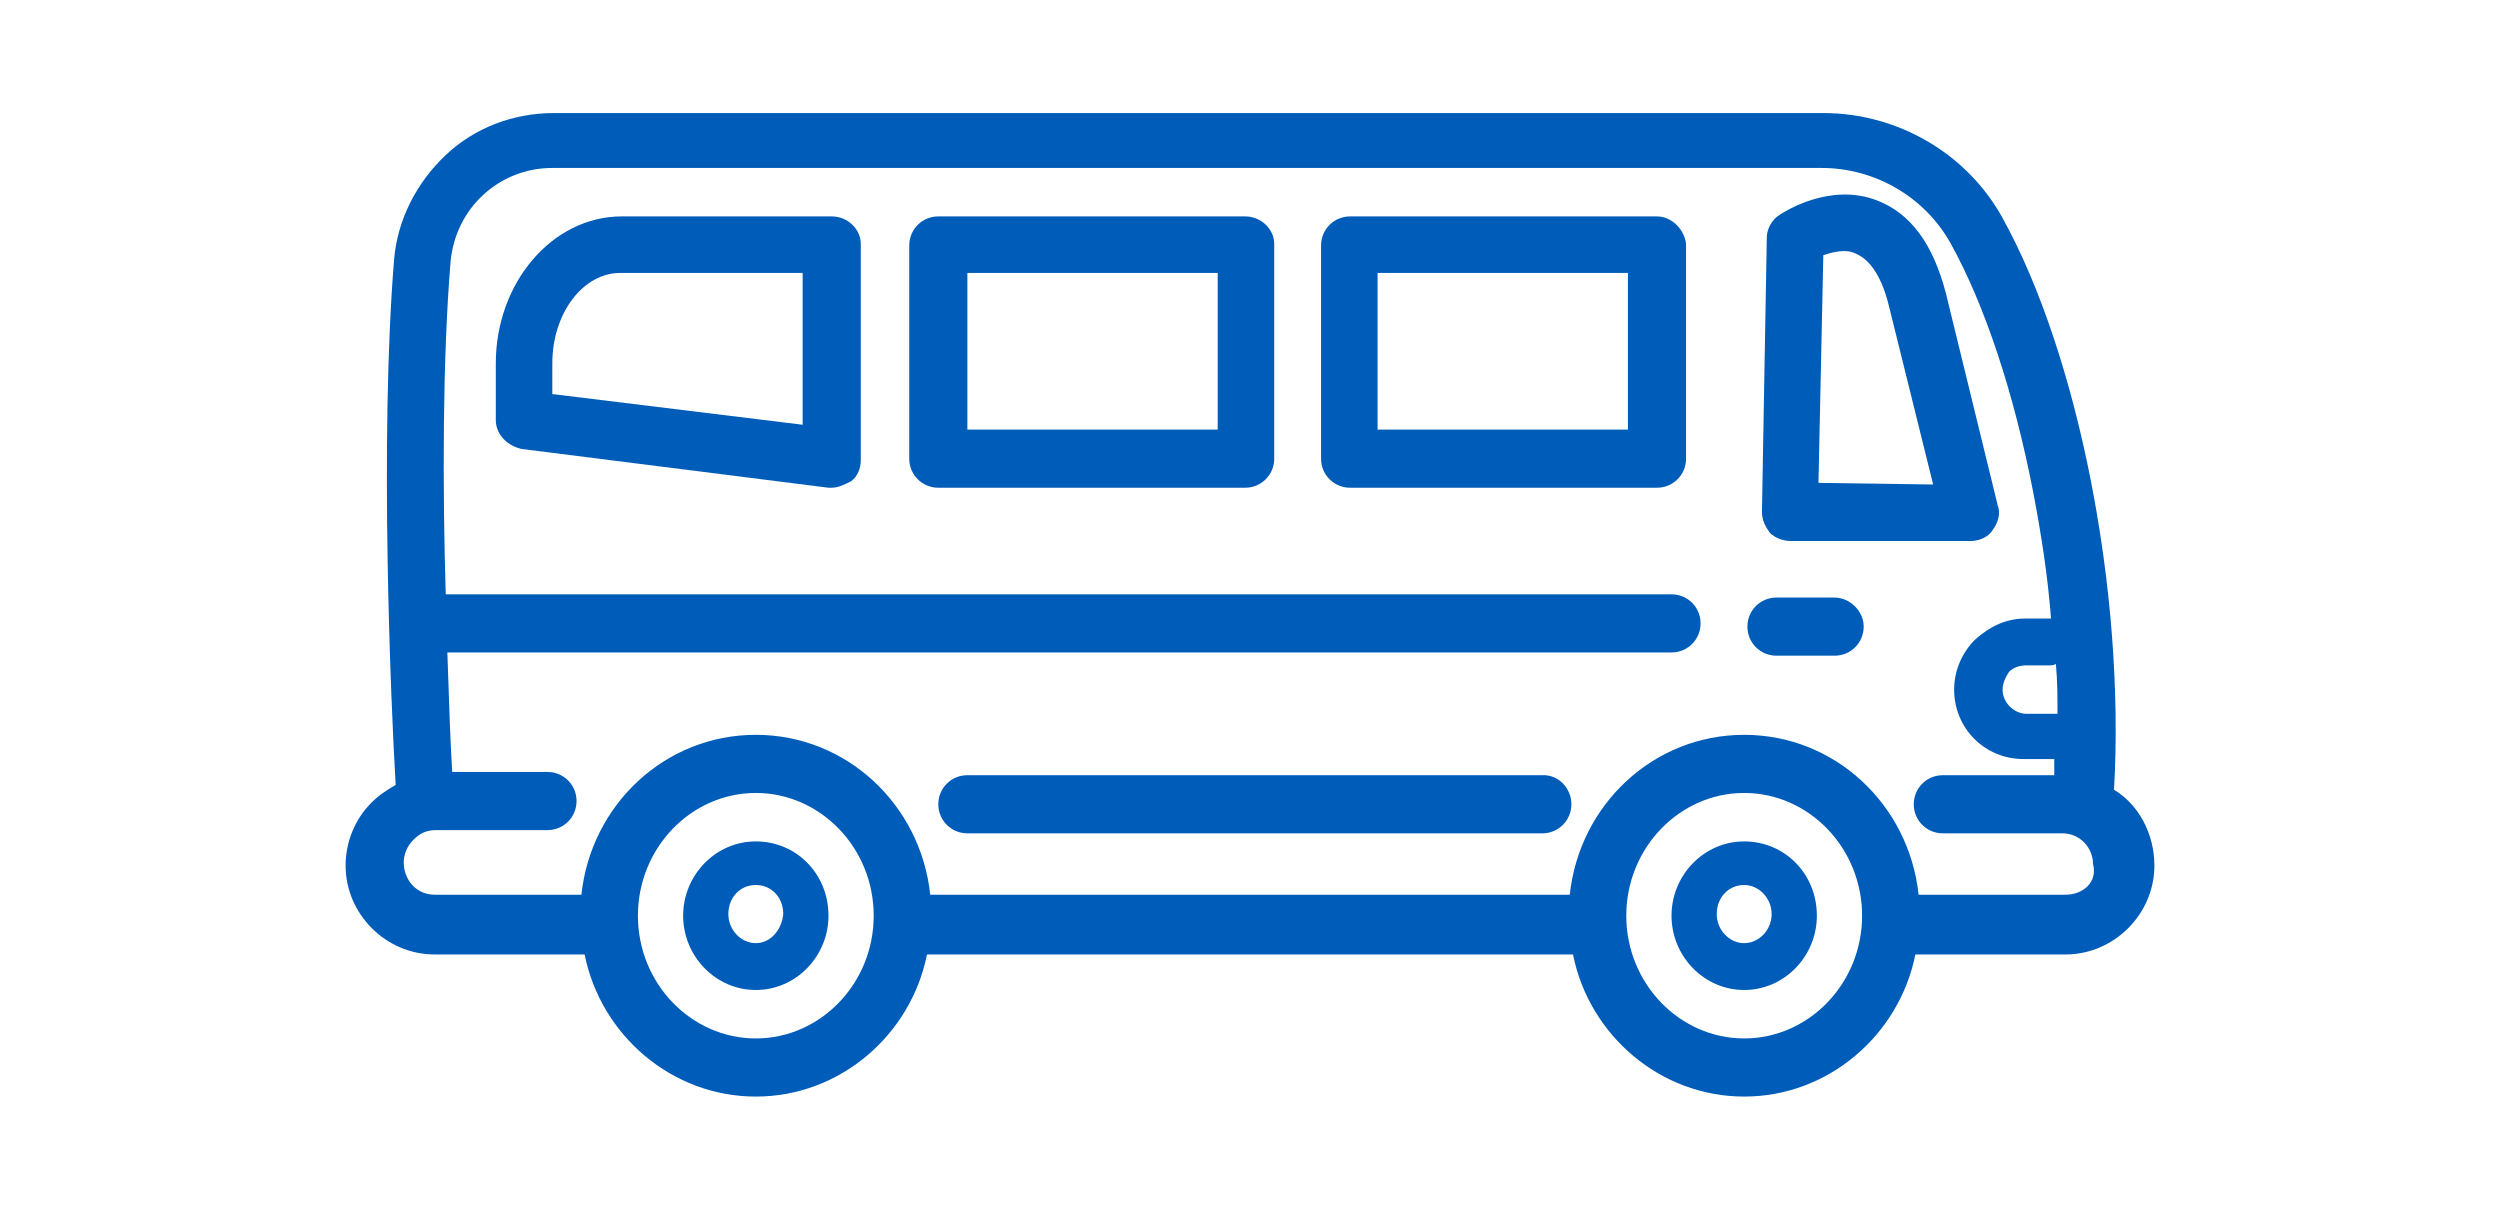
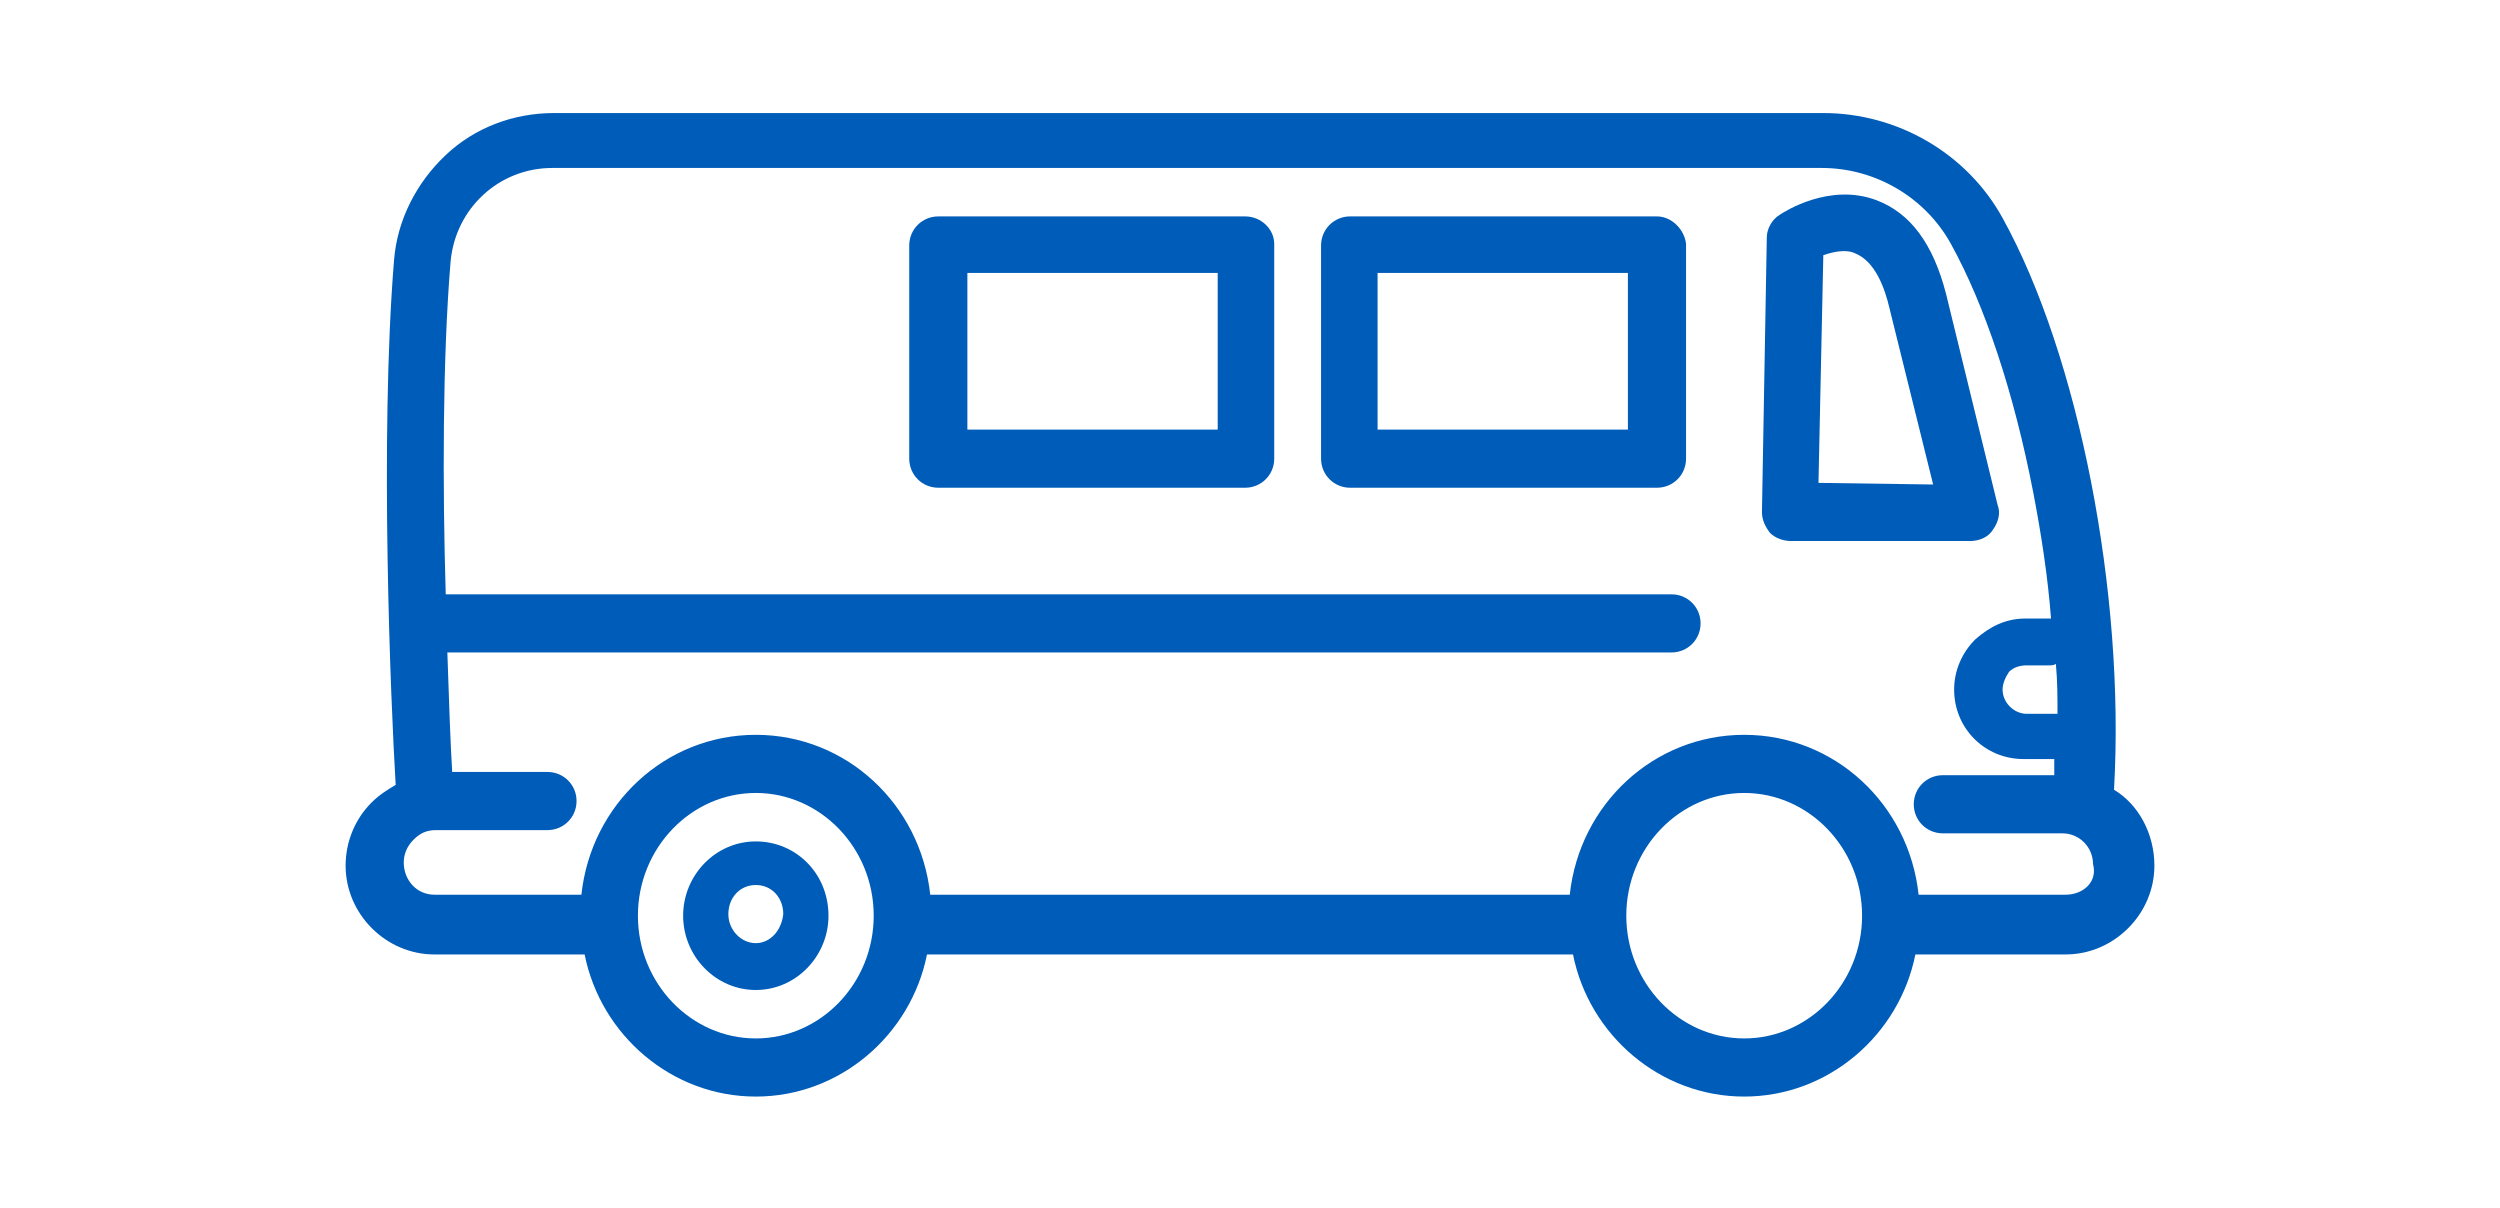
<svg xmlns="http://www.w3.org/2000/svg" version="1.1" id="Layer_1" x="0px" y="0px" viewBox="0 0 154.8 74.8" style="enable-background:new 0 0 154.8 74.8;" xml:space="preserve">
  <style type="text/css">
	.st0{fill:#005CB9;}
</style>
  <g>
    <path class="st0" d="M46.8,52.1c-2.5,0-4.5,2.1-4.5,4.6c0,2.5,2,4.6,4.5,4.6c2.5,0,4.5-2.1,4.5-4.6C51.3,54.1,49.3,52.1,46.8,52.1z    M46.8,58.4c-0.9,0-1.7-0.8-1.7-1.8c0-1,0.7-1.8,1.7-1.8s1.7,0.8,1.7,1.8C48.4,57.6,47.7,58.4,46.8,58.4z" />
-     <path class="st0" d="M108,52.1c-2.5,0-4.5,2.1-4.5,4.6c0,2.5,2,4.6,4.5,4.6c2.5,0,4.5-2.1,4.5-4.6C112.5,54.1,110.5,52.1,108,52.1z    M108,58.4c-0.9,0-1.7-0.8-1.7-1.8c0-1,0.7-1.8,1.7-1.8c0.9,0,1.7,0.8,1.7,1.8C109.7,57.6,108.9,58.4,108,58.4z" />
-     <path class="st0" d="M95.6,48H59.9c-1,0-1.8,0.8-1.8,1.8c0,1,0.8,1.8,1.8,1.8h35.6c1,0,1.8-0.8,1.8-1.8C97.3,48.8,96.5,48,95.6,48z   " />
-     <path class="st0" d="M113.6,37H110c-1,0-1.8,0.8-1.8,1.8s0.8,1.8,1.8,1.8h3.6c1,0,1.8-0.8,1.8-1.8S114.5,37,113.6,37z" />
    <path class="st0" d="M130.9,48.9c0.7-12.2-2.2-26.9-6.9-35.4c-2.2-4-6.5-6.5-11.1-6.5H34.3c-2.5,0-4.9,0.9-6.7,2.6   c-1.8,1.7-3,4-3.2,6.5c-0.9,11-0.2,27.5,0.1,32.5c-0.5,0.3-1,0.6-1.5,1.1c-1,1-1.6,2.4-1.6,3.9c0,3,2.5,5.5,5.5,5.5h9.3   c1,5,5.4,8.8,10.6,8.8c5.2,0,9.6-3.8,10.6-8.8h40c1,5,5.4,8.8,10.6,8.8c5.2,0,9.6-3.8,10.6-8.8c0.1,0,0.1,0,0.2,0h9.1   c3,0,5.5-2.5,5.5-5.5C133.4,51.6,132.4,49.8,130.9,48.9z M127.4,44.2h-1.9c-0.8,0-1.5-0.7-1.5-1.5c0-0.4,0.2-0.8,0.4-1.1   c0.3-0.3,0.7-0.4,1.1-0.4h1.4c0.1,0,0.3,0,0.4-0.1C127.4,42.2,127.4,43.2,127.4,44.2z M46.8,64.3c-4,0-7.3-3.4-7.3-7.6   s3.3-7.6,7.3-7.6s7.3,3.4,7.3,7.6S50.8,64.3,46.8,64.3z M108,64.3c-4,0-7.3-3.4-7.3-7.6s3.3-7.6,7.3-7.6c4,0,7.3,3.4,7.3,7.6   S112,64.3,108,64.3z M127.9,55.4h-9.1c0,0,0,0,0,0c-0.6-5.6-5.2-9.9-10.8-9.9c-5.6,0-10.2,4.3-10.8,9.9H57.6   c-0.6-5.6-5.2-9.9-10.8-9.9c-5.6,0-10.2,4.3-10.8,9.9h-9.1c-1.1,0-1.9-0.9-1.9-2c0-0.5,0.2-1,0.6-1.4c0.4-0.4,0.8-0.6,1.4-0.6h6.9   c1,0,1.8-0.8,1.8-1.8c0-1-0.8-1.8-1.8-1.8H28c-0.1-1.6-0.2-4.3-0.3-7.4h75.8c1,0,1.8-0.8,1.8-1.8s-0.8-1.8-1.8-1.8H27.6   c-0.2-6.6-0.2-14.6,0.3-20.6c0.3-3.3,3-5.8,6.3-5.8h78.6c3.3,0,6.4,1.8,8,4.7c2.1,3.8,3.9,9.2,5.1,15.4c0.5,2.6,0.9,5.2,1.1,7.8   c-0.1,0-0.1,0-0.2,0h-1.4c-1.2,0-2.2,0.5-3.1,1.3c-0.8,0.8-1.3,1.9-1.3,3.1c0,2.4,1.9,4.3,4.3,4.3h1.9c0,0.3,0,0.6,0,1h-6.9   c-1,0-1.8,0.8-1.8,1.8c0,1,0.8,1.8,1.8,1.8h7.4c1.1,0,1.9,0.9,1.9,1.9C129.9,54.6,129,55.4,127.9,55.4z" />
    <path class="st0" d="M77.1,13.4h-19c-1,0-1.8,0.8-1.8,1.8v13.2c0,1,0.8,1.8,1.8,1.8h19c1,0,1.8-0.8,1.8-1.8V15.1   C78.9,14.2,78.1,13.4,77.1,13.4z M75.4,26.6H59.9v-9.7h15.5V26.6z" />
    <path class="st0" d="M102.6,13.4h-19c-1,0-1.8,0.8-1.8,1.8v13.2c0,1,0.8,1.8,1.8,1.8h19c1,0,1.8-0.8,1.8-1.8V15.1   C104.3,14.2,103.5,13.4,102.6,13.4z M100.8,26.6H85.3v-9.7h15.5V26.6z" />
-     <path class="st0" d="M51.5,13.4h-13c-4.3,0-7.8,4.1-7.8,9.1V26c0,0.9,0.7,1.6,1.6,1.8l19,2.4c0.1,0,0.1,0,0.2,0   c0.4,0,0.8-0.2,1.2-0.4c0.4-0.3,0.6-0.8,0.6-1.3V15.1C53.3,14.2,52.5,13.4,51.5,13.4z M49.7,26.3l-15.5-1.9v-1.9   c0-3.1,1.9-5.6,4.2-5.6h11.3V26.3z" />
    <path class="st0" d="M122,33.5c0.5,0,1.1-0.2,1.4-0.7c0.3-0.4,0.5-1,0.3-1.5l-3.2-13.1c-0.8-3.1-2.2-5-4.3-5.8   c-2.9-1.1-5.7,0.7-6,0.9c-0.5,0.3-0.8,0.9-0.8,1.4l-0.3,17c0,0.5,0.2,0.9,0.5,1.3c0.3,0.3,0.8,0.5,1.3,0.5L122,33.5   C122,33.5,122,33.5,122,33.5z M112.6,29.9l0.3-14.1c0.6-0.2,1.4-0.4,2-0.1c1.2,0.5,1.8,2.1,2.1,3.4l2.7,10.9L112.6,29.9z" />
  </g>
</svg>